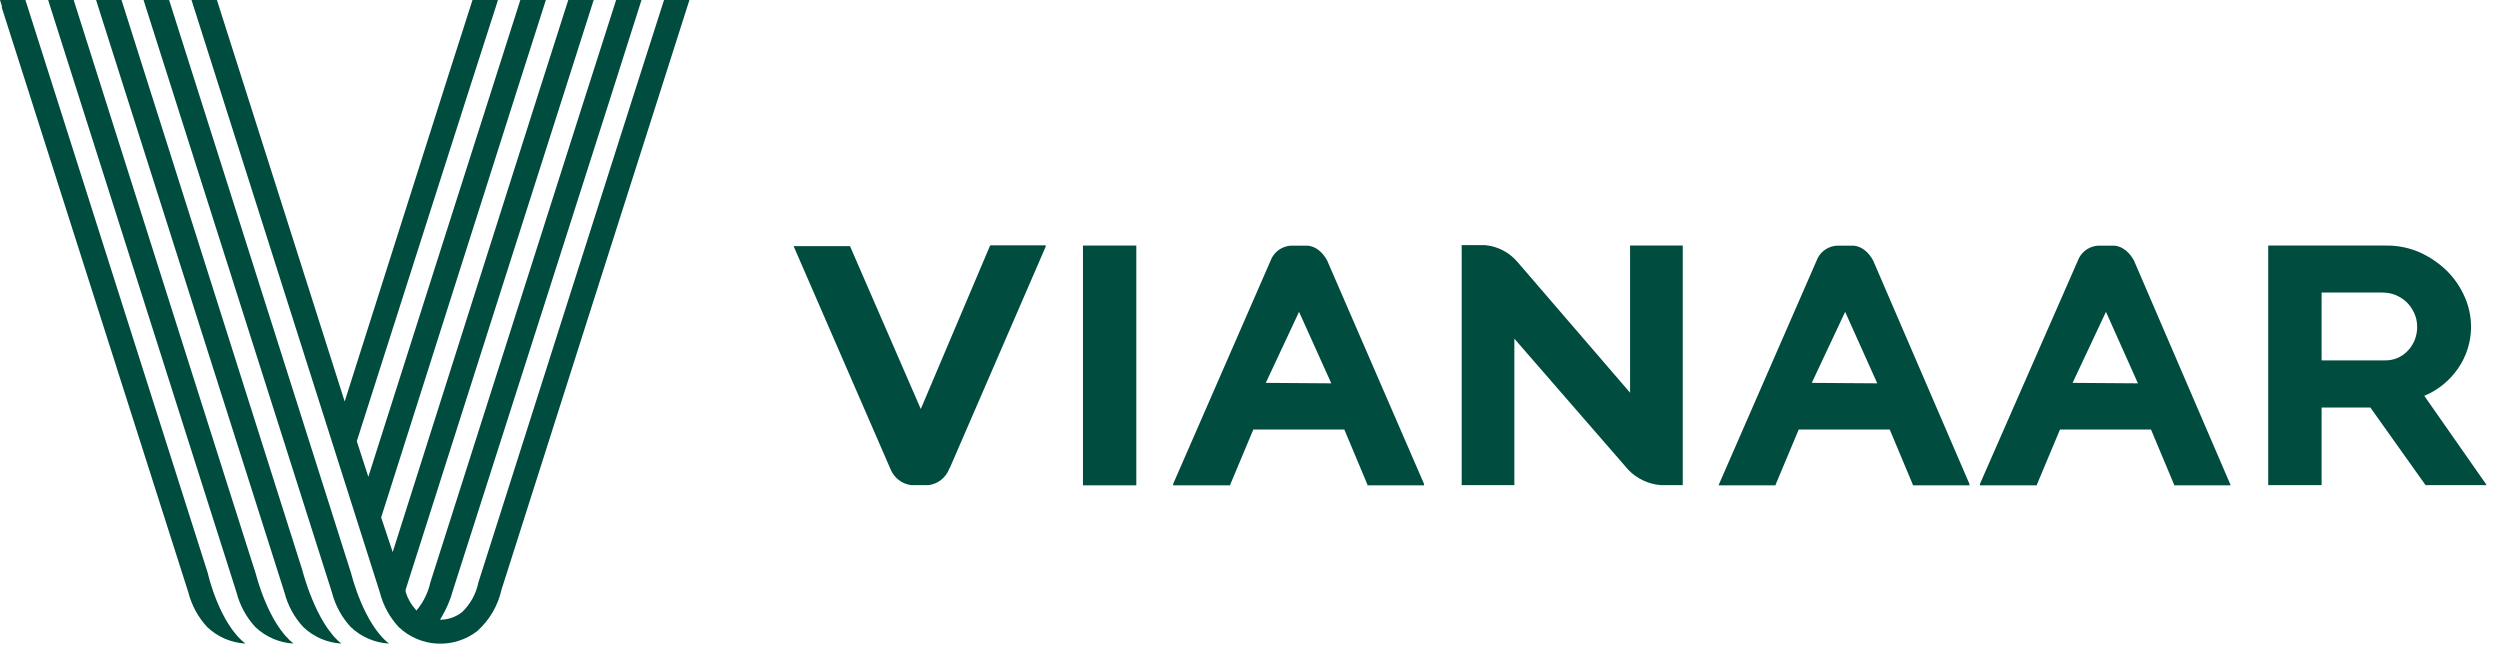
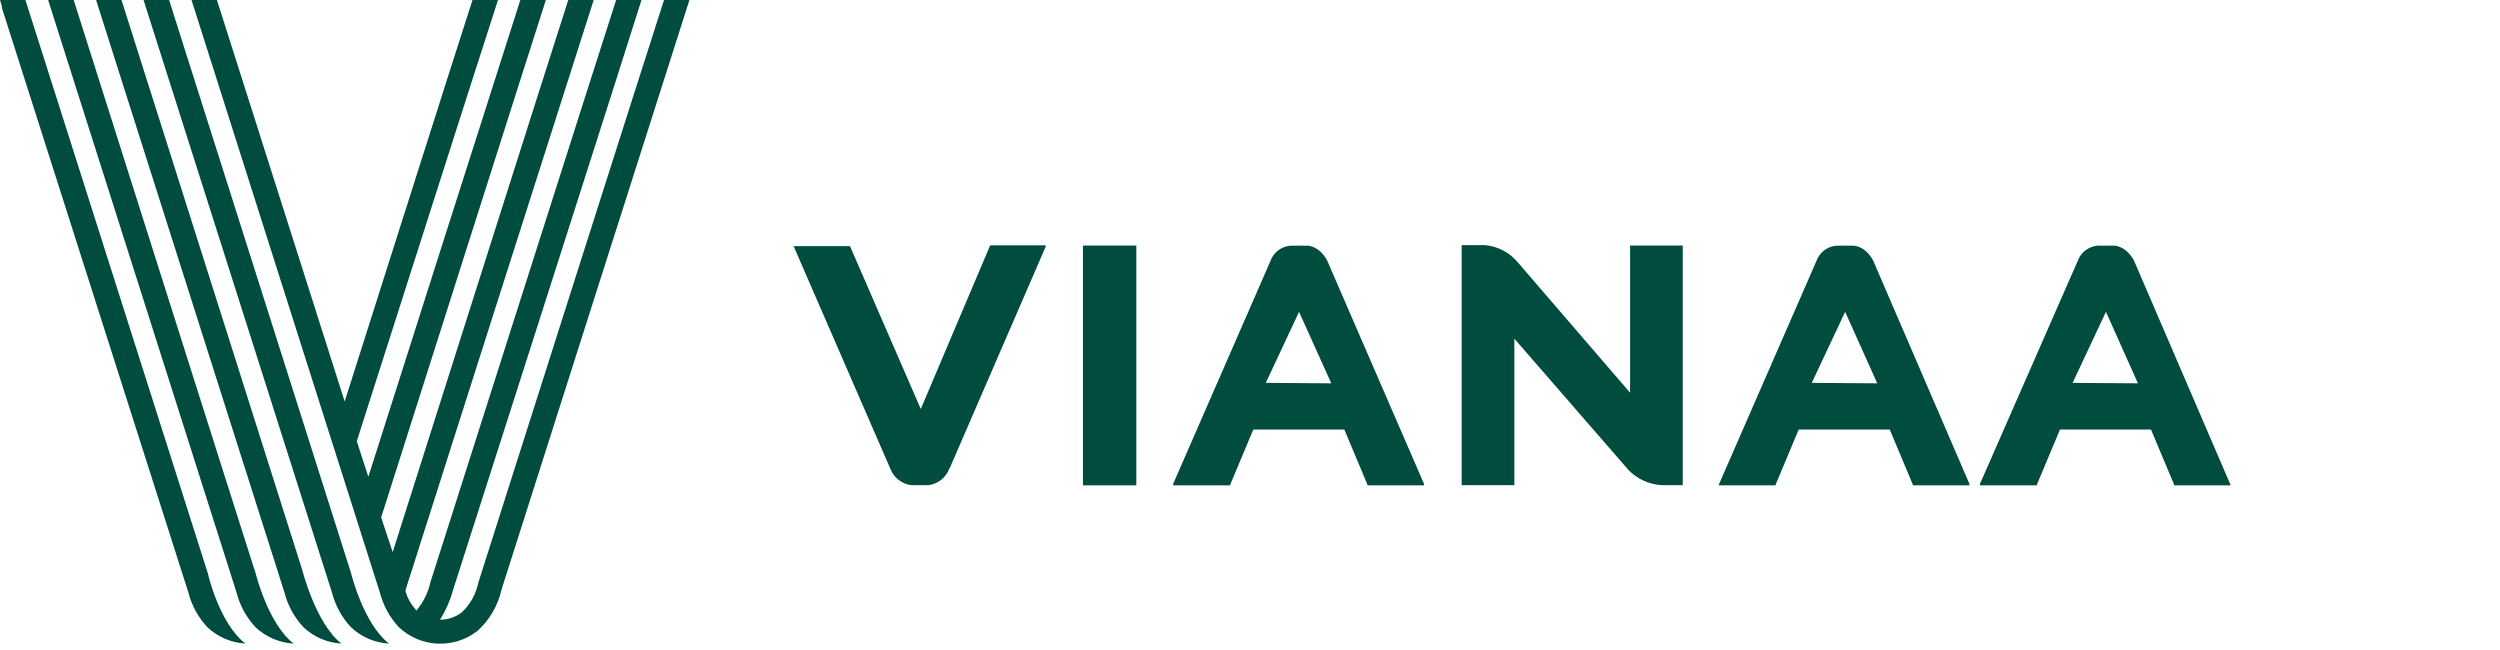
<svg xmlns="http://www.w3.org/2000/svg" width="150" height="39" viewBox="0 0 150 39" fill="none">
  <path d="M21.068 34.401L10.146 0H8.614L8.753 0.444L19.918 35.552C20.117 36.329 20.508 37.044 21.054 37.631C21.677 38.218 22.487 38.566 23.341 38.615C21.802 37.423 21.068 34.401 21.068 34.401Z" fill="#004C3E" />
  <path d="M18.136 34.2L7.29 0H5.766L5.911 0.464L17.069 35.552C17.268 36.329 17.659 37.044 18.205 37.631C18.826 38.218 19.633 38.566 20.485 38.615C18.947 37.423 18.136 34.2 18.136 34.2Z" fill="#004C3E" />
  <path d="M30.091 35.378C30.091 35.378 40.964 1.234 41.366 0H39.842C39.315 1.594 28.705 34.942 28.705 34.942C28.568 35.625 28.224 36.249 27.721 36.73C27.371 37.003 26.945 37.161 26.501 37.18H26.397L26.452 37.097C26.778 36.565 27.026 35.988 27.187 35.385C27.187 35.385 38.116 1.24 38.49 0H36.965L36.91 0.18C36.536 1.31 25.822 34.942 25.822 34.942C25.689 35.548 25.413 36.113 25.018 36.591L24.976 36.633L24.949 36.584C24.667 36.277 24.459 35.91 24.339 35.51V35.475V35.427V35.378C24.339 35.378 35.184 1.338 35.621 0H34.096C33.694 1.206 23.562 33.126 23.562 33.126L22.869 31.047C22.869 31.047 32.392 1.081 32.752 0H31.22C30.825 1.206 22.1 28.608 22.1 28.608L21.407 26.473C21.407 26.473 29.384 1.49 29.8 0.249L29.876 0H28.351L28.303 0.146C27.922 1.289 20.68 24.089 20.68 24.089L13.015 0H11.49C11.566 0.243 11.622 0.423 11.636 0.457L22.793 35.552C22.993 36.329 23.383 37.044 23.93 37.631C24.559 38.225 25.38 38.575 26.244 38.617C27.108 38.659 27.959 38.39 28.642 37.859C29.371 37.203 29.878 36.336 30.091 35.378Z" fill="#004C3E" />
  <path d="M15.343 34.408C15.433 34.741 4.421 0 4.421 0H2.89L2.952 0.201C3.001 0.34 3.028 0.437 3.035 0.464L14.193 35.552C14.392 36.329 14.783 37.044 15.329 37.631C15.952 38.218 16.762 38.566 17.616 38.615C16.078 37.423 15.343 34.408 15.343 34.408Z" fill="#004C3E" />
  <path d="M12.474 34.408L1.525 0H0L0.111 0.36V0.464L11.303 35.552C11.502 36.329 11.893 37.044 12.44 37.631C13.062 38.218 13.872 38.566 14.727 38.615C13.167 37.423 12.474 34.443 12.474 34.408Z" fill="#004C3E" />
  <path d="M65.033 14.733H64.977V14.789V29.058V29.12H65.033H68.124H68.179V29.058V14.789V14.733H68.124H65.033Z" fill="#004C3E" />
  <path d="M59.447 14.734H59.405L55.247 24.54L50.999 14.768H47.617L47.652 14.851L53.438 28.164C53.541 28.416 53.709 28.635 53.925 28.801C54.14 28.966 54.395 29.072 54.665 29.107H55.725C56.001 29.069 56.262 28.956 56.479 28.782C56.697 28.607 56.862 28.377 56.959 28.116C56.973 28.081 56.992 28.049 57.014 28.019L62.739 14.803V14.72H59.412L59.447 14.734Z" fill="#004C3E" />
  <path d="M79.627 15.626C79.101 14.67 78.373 14.739 78.373 14.739H77.472C77.231 14.75 76.996 14.823 76.792 14.952C76.588 15.081 76.421 15.261 76.308 15.474L70.389 29.036V29.119H73.813V29.078L75.199 25.772H80.66L82.046 29.078V29.119H85.442V29.036L79.627 15.626ZM75.947 22.972L77.943 18.71L79.877 23L75.947 22.972Z" fill="#004C3E" />
  <path d="M128.035 15.626C127.501 14.67 126.78 14.739 126.78 14.739H125.879C125.643 14.755 125.414 14.83 125.215 14.959C125.016 15.087 124.854 15.265 124.743 15.474L118.797 29.036V29.119H122.213V29.078L123.599 25.772H129.06L130.446 29.078V29.119H133.842L133.807 29.036L128.035 15.626ZM124.355 22.972L126.357 18.71L128.277 23L124.355 22.972Z" fill="#004C3E" />
  <path d="M97.861 14.734H97.805V23.563L91.09 15.766C90.844 15.464 90.54 15.215 90.196 15.033C89.852 14.851 89.475 14.739 89.087 14.706H87.701V29.107H90.861V20.32L97.715 28.206C98.229 28.731 98.916 29.051 99.649 29.107H100.965V14.734H97.861Z" fill="#004C3E" />
-   <path d="M149.144 29.024L145.457 23.75C146.279 23.407 146.984 22.835 147.487 22.101C147.996 21.363 148.267 20.488 148.264 19.592C148.26 18.986 148.132 18.387 147.889 17.831C147.637 17.248 147.277 16.716 146.829 16.265C146.359 15.805 145.813 15.43 145.214 15.156C144.574 14.87 143.879 14.726 143.177 14.734H136.094V29.107H139.296V24.45H142.221L145.533 29.107H149.192L149.144 29.024ZM144.473 21.04C144.297 21.23 144.082 21.38 143.843 21.481C143.604 21.581 143.346 21.629 143.087 21.622H139.296V17.554H142.962C143.493 17.555 144.004 17.758 144.39 18.123C144.581 18.31 144.736 18.53 144.847 18.774C144.968 19.029 145.03 19.309 145.027 19.592C145.041 20.129 144.841 20.649 144.473 21.04Z" fill="#004C3E" />
  <path d="M112.386 15.626C111.859 14.67 111.132 14.739 111.132 14.739H110.231C109.99 14.75 109.755 14.823 109.551 14.952C109.347 15.081 109.18 15.261 109.067 15.474L103.148 29.036L103.114 29.119H106.537V29.078L107.923 25.772H113.384L114.77 29.078V29.119H118.166V29.036L112.386 15.626ZM108.706 22.972L110.709 18.71L112.636 23L108.706 22.972Z" fill="#004C3E" />
</svg>